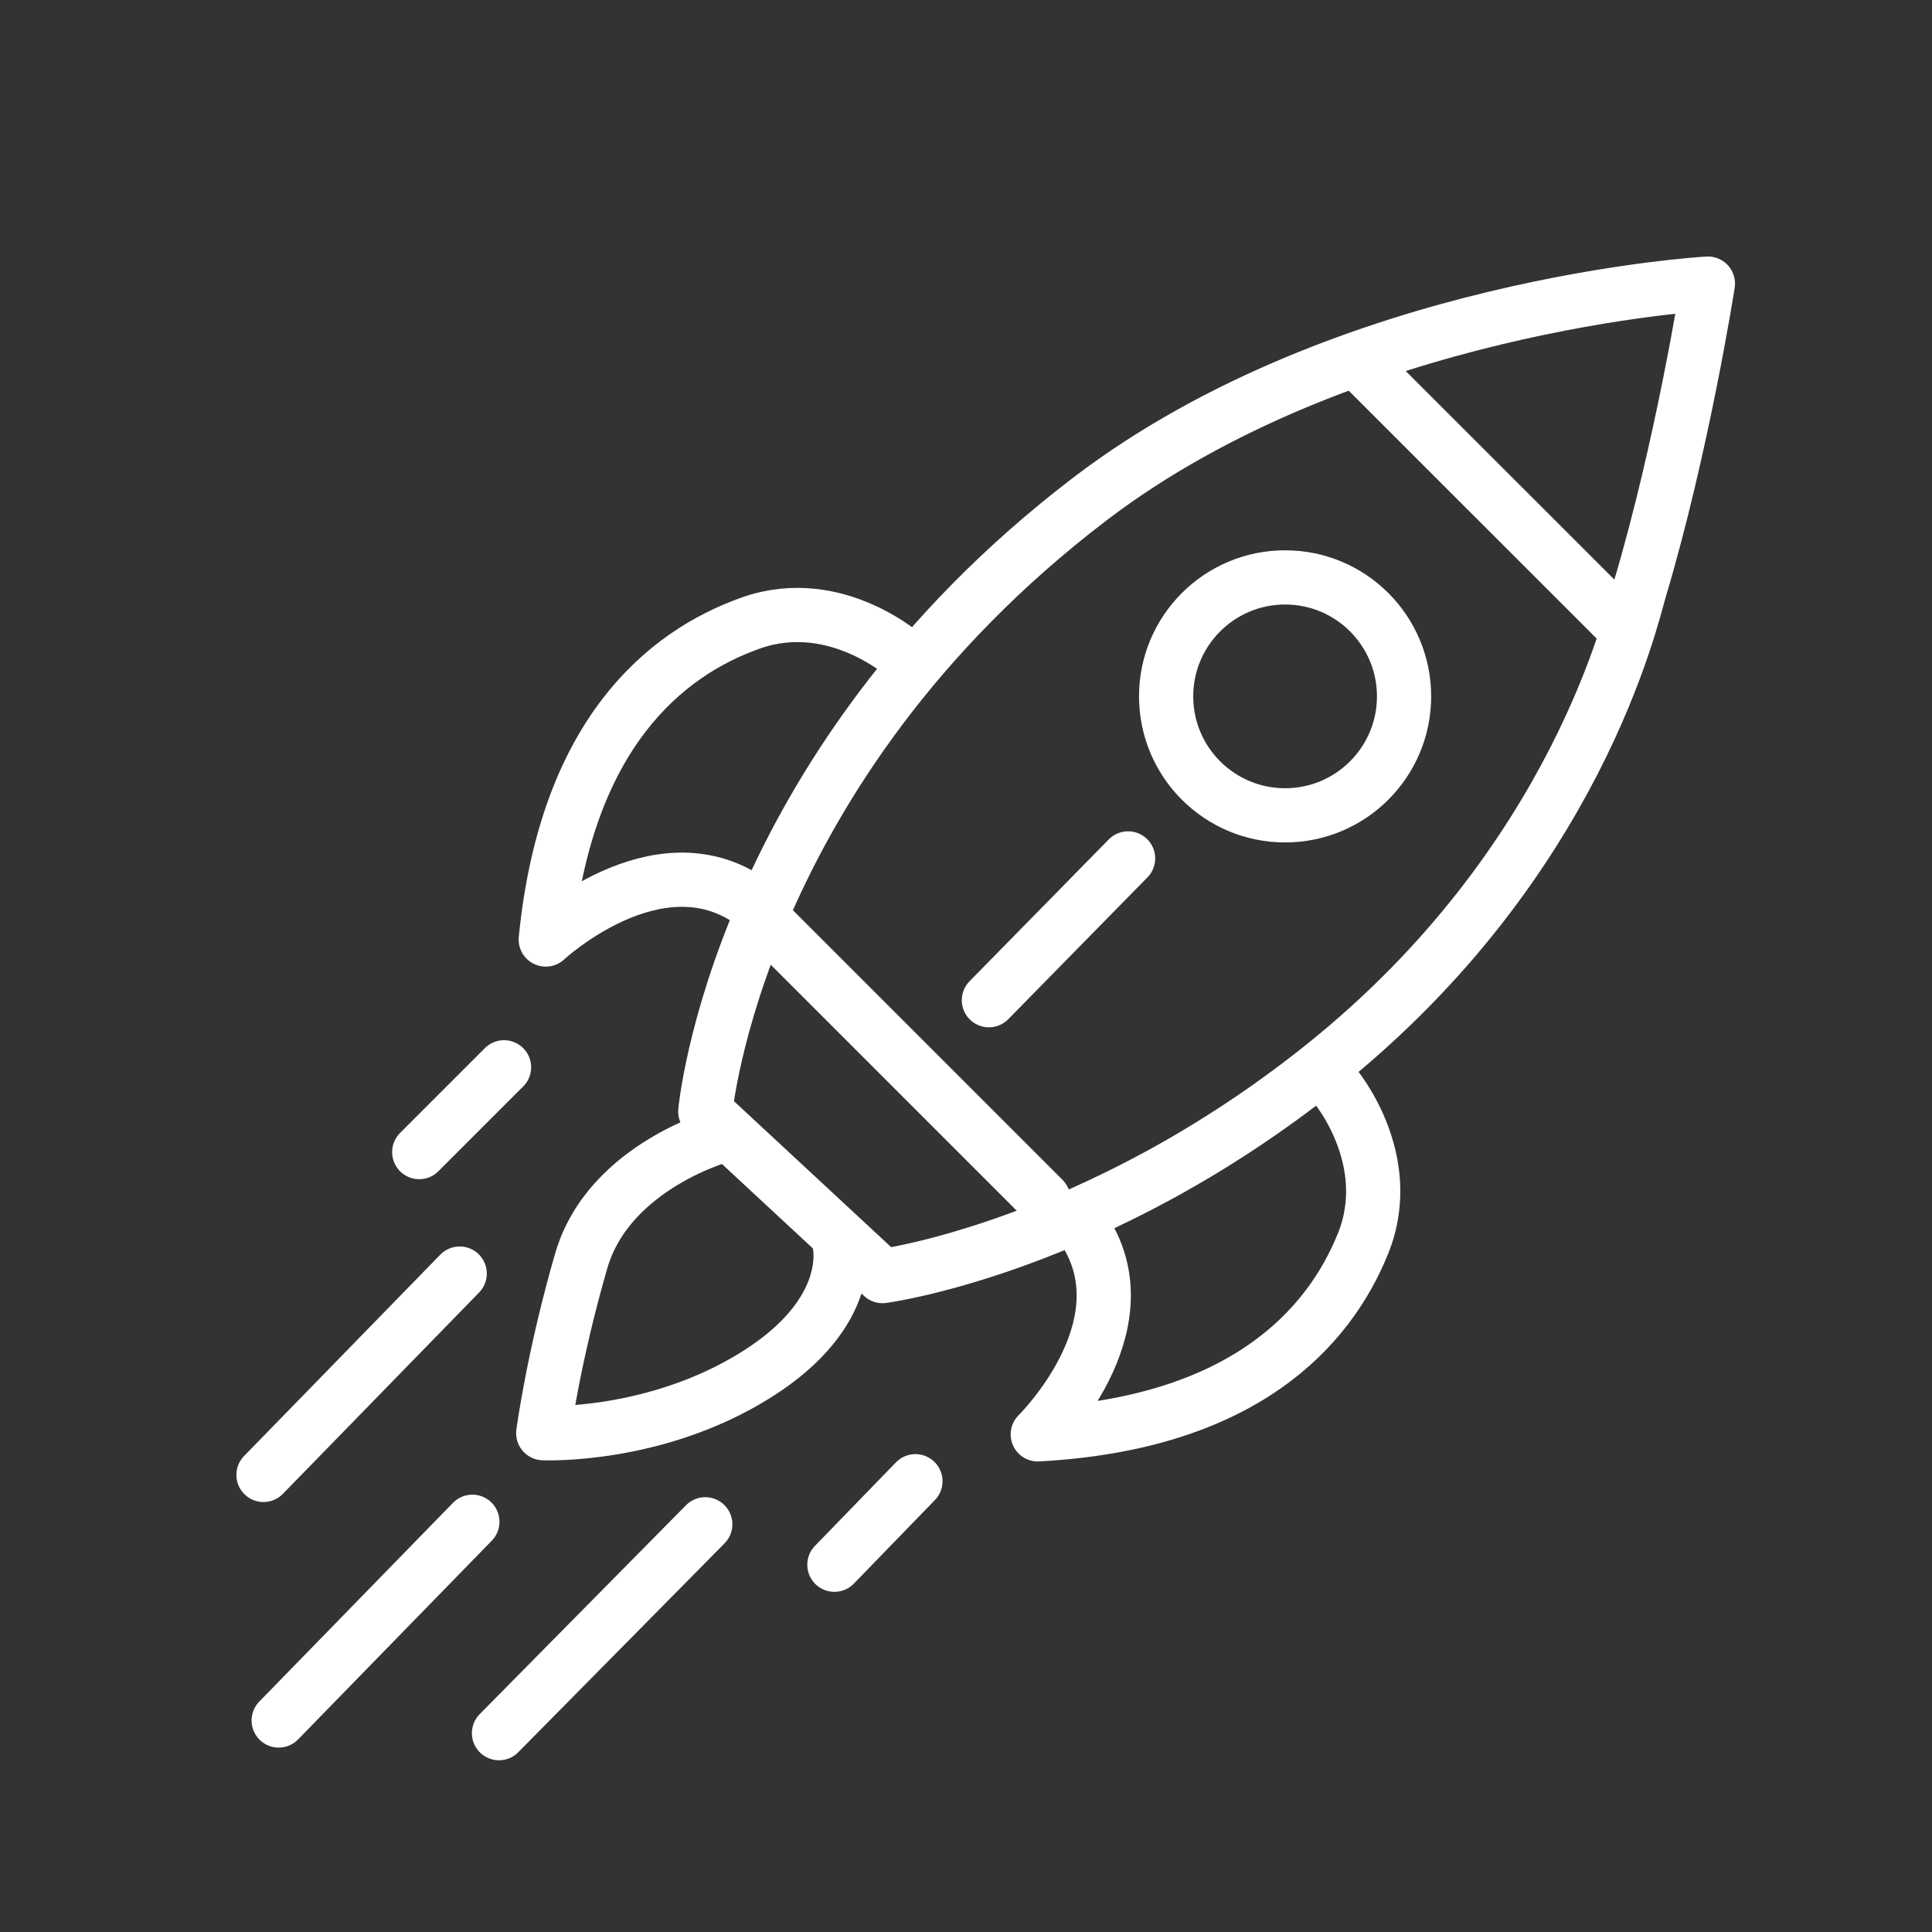
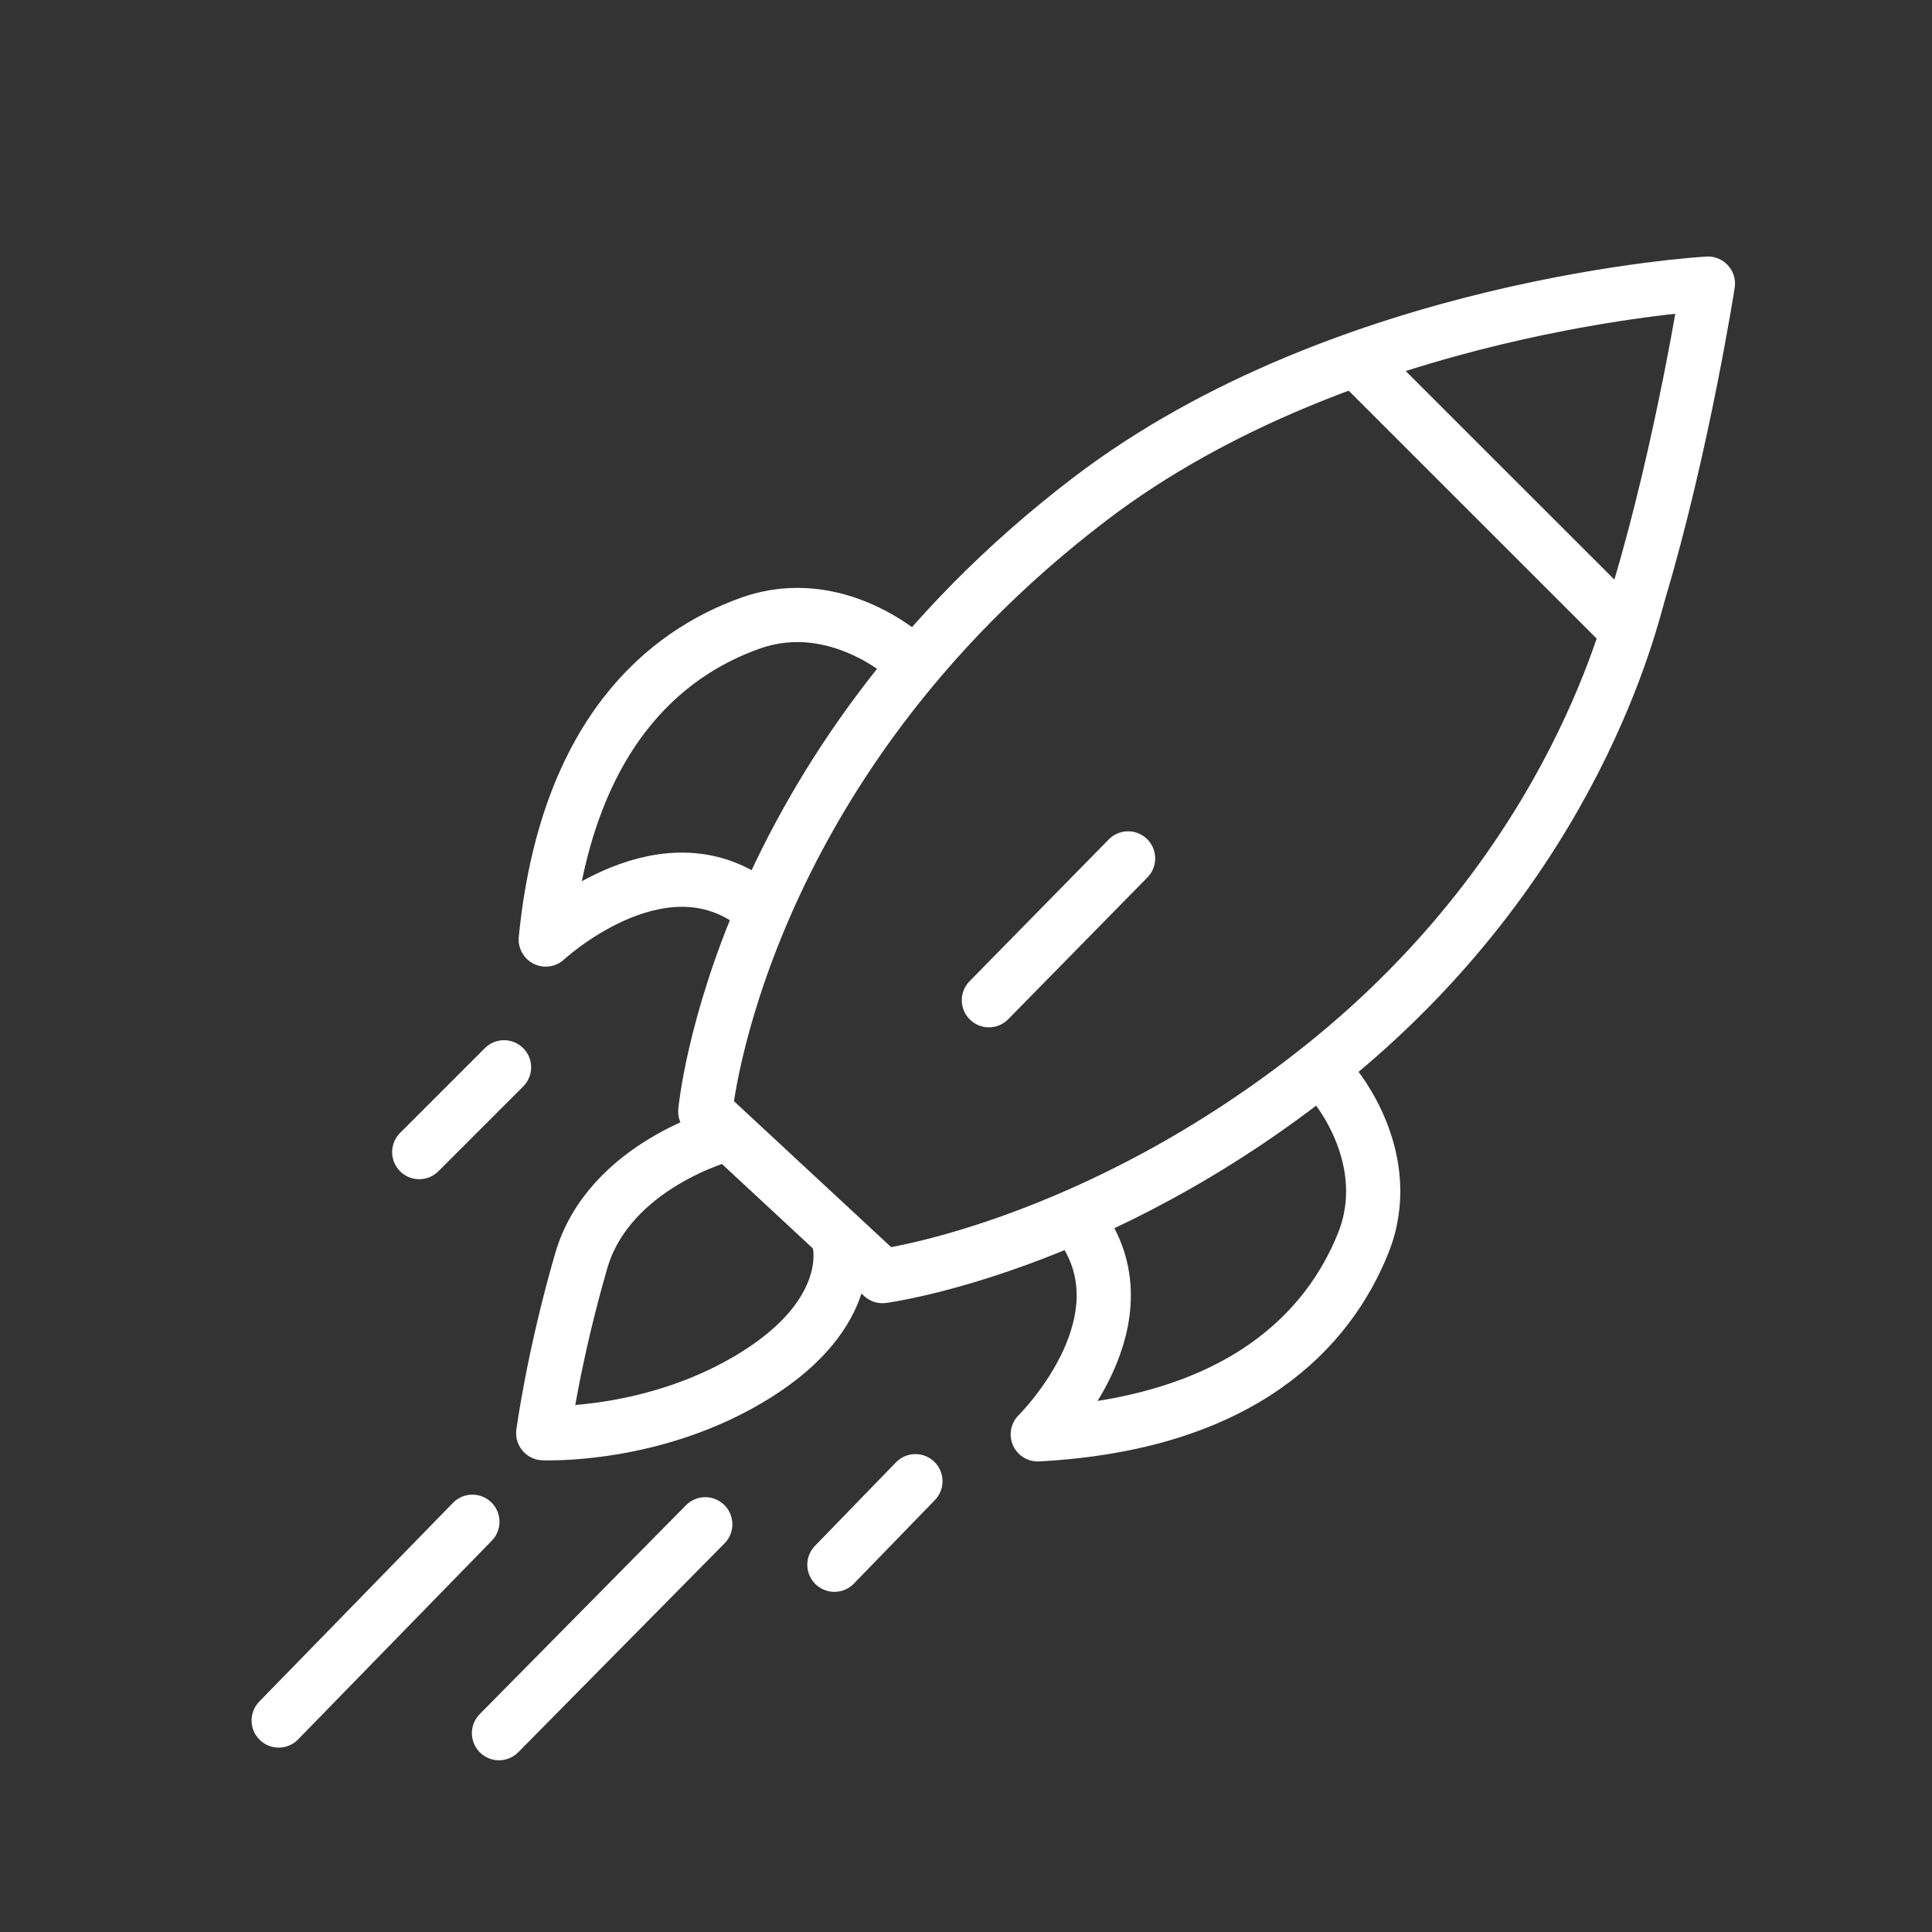
<svg xmlns="http://www.w3.org/2000/svg" id="icons" viewBox="0 0 199.59 199.59">
  <rect x="0" y="0" width="199.59" height="199.59" fill="#333333" stroke="none" />
  <defs>
    <style>
      .cls-1 {
        fill: none;
        stroke: #fff;
        stroke-linecap: round;
        stroke-linejoin: round;
        stroke-width: 5.6px;
      }
    </style>
  </defs>
  <path class="cls-1" d="M176.44,29.3s-37.4,2.09-63.82,22.23c-36.55,27.86-39.76,63.3-39.76,63.3l18.31,17s21.97-2.88,45.51-21.71c26.26-21,31.91-46.56,32.7-49.17,4.45-14.91,7.06-31.65,7.06-31.65Z" />
  <line class="cls-1" x1="141.39" y1="38.46" x2="167.29" y2="64.35" />
-   <line class="cls-1" x1="79.66" y1="95.74" x2="107.78" y2="123.86" />
  <line class="cls-1" x1="116.54" y1="88.68" x2="102.16" y2="103.33" />
  <line class="cls-1" x1="48.8" y1="157.21" x2="28.79" y2="177.74" />
-   <line class="cls-1" x1="47.49" y1="131.57" x2="27.22" y2="152.37" />
  <line class="cls-1" x1="52.07" y1="110.26" x2="43.31" y2="119.02" />
  <line class="cls-1" x1="72.86" y1="157.47" x2="51.55" y2="179.05" />
  <line class="cls-1" x1="94.57" y1="153.02" x2="86.2" y2="161.65" />
  <path class="cls-1" d="M93.79,68.02s-7.32-6.8-16.22-3.66c-8.89,3.14-19.09,11.51-21.19,32.7,0,0,11.51-10.72,21.19-3.92" />
  <path class="cls-1" d="M137.87,112.11s6.47,7.62,2.94,16.36c-3.53,8.74-12.35,18.56-33.6,19.71,0,0,11.23-11.02,4.86-20.99" />
  <path class="cls-1" d="M74.95,117.19s-12.03,3.14-14.91,13.08c-2.88,9.94-3.92,17.79-3.92,17.79,0,0,11.51.52,21.97-6.02,10.46-6.54,8.63-13.6,8.63-13.6" />
-   <circle class="cls-1" cx="132.76" cy="71.94" r="12.29" />
</svg>